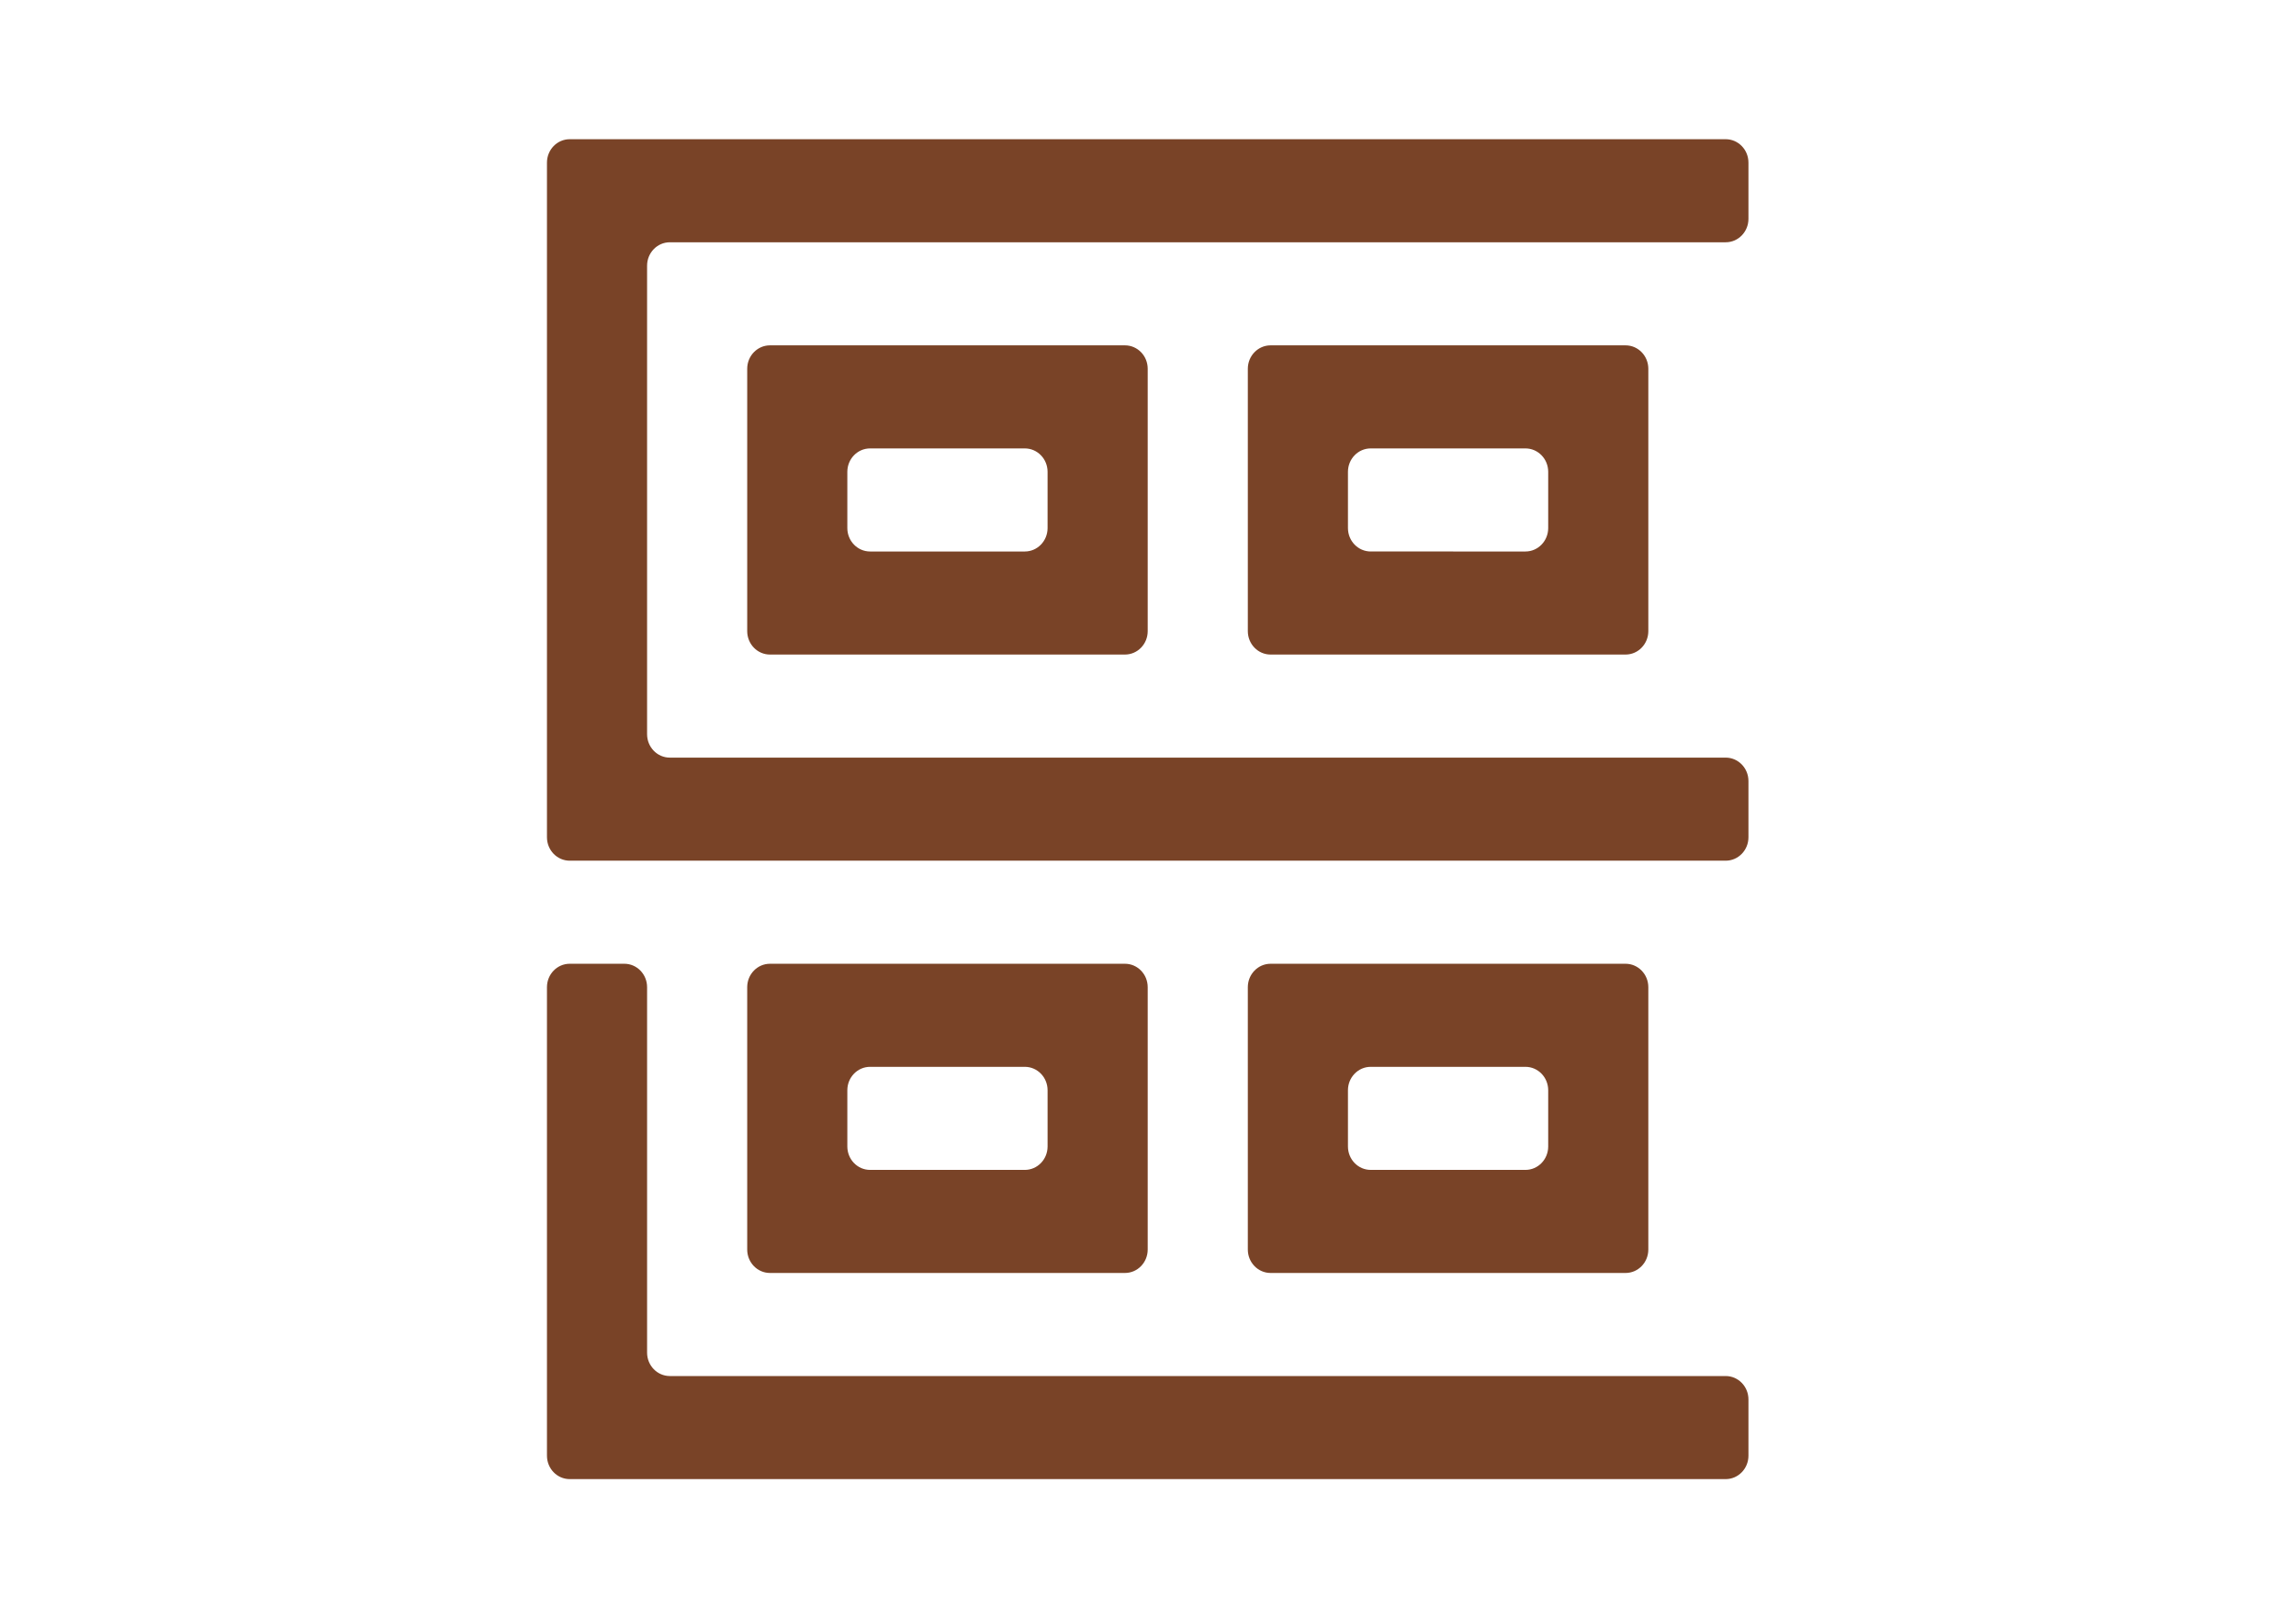
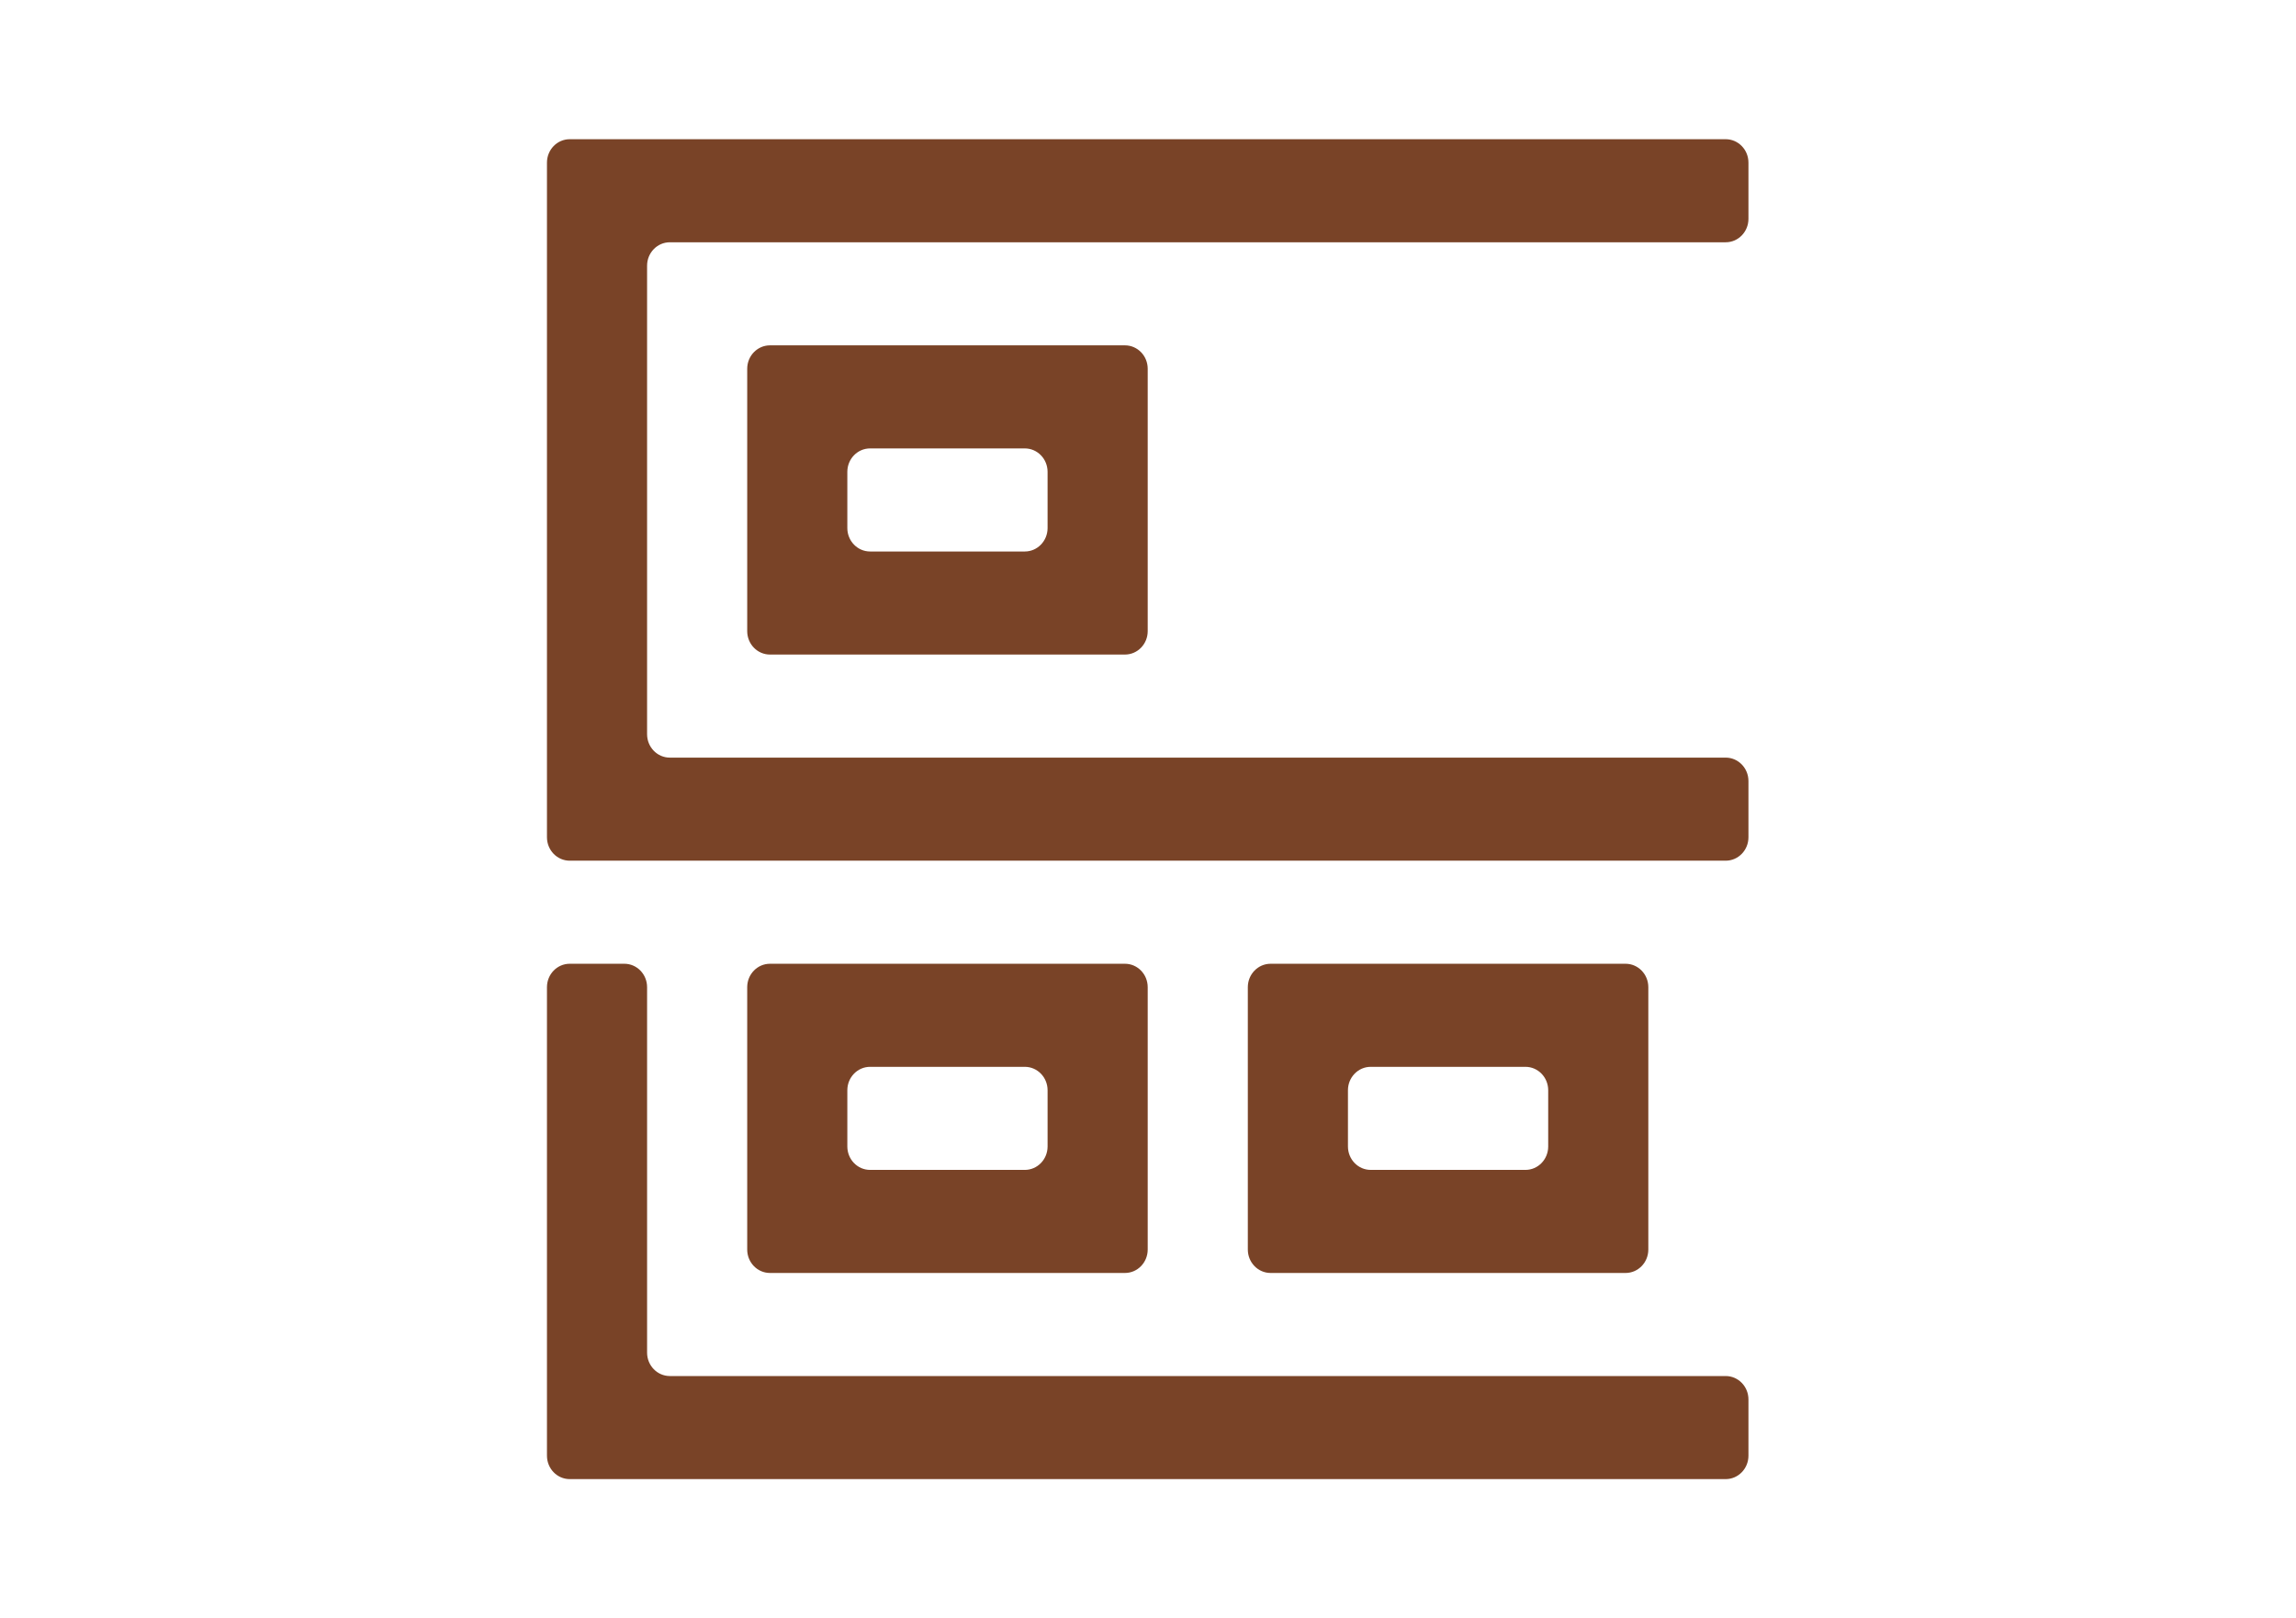
<svg xmlns="http://www.w3.org/2000/svg" xmlns:ns1="http://sodipodi.sourceforge.net/DTD/sodipodi-0.dtd" xmlns:ns2="http://www.inkscape.org/namespaces/inkscape" version="1.1" id="svg2" width="793.707" height="559.373" viewBox="0 0 793.707 559.373" ns1:docname="Cooloo_logo_donker_CMYK.eps">
  <defs id="defs6" />
  <ns1:namedview id="namedview4" pagecolor="#ffffff" bordercolor="#000000" borderopacity="0.25" ns2:showpageshadow="2" ns2:pageopacity="0.0" ns2:pagecheckerboard="0" ns2:deskcolor="#d1d1d1" />
  <g id="g8" ns2:groupmode="layer" ns2:label="ink_ext_XXXXXX" transform="matrix(1.333,0,0,-1.333,0,559.373)">
    <g id="g10" transform="scale(0.1)">
      <path d="m 2197.42,3300.62 h -200.64 c -32.59,0 -59.01,-27.2 -59.01,-60.75 v -206.58 -267.33 -206.57 c 0,-33.55 26.42,-60.75 59.01,-60.75 h 200.64 259.65 259.66 200.64 c 32.59,0 59.01,27.2 59.01,60.75 v 206.57 267.33 206.58 c 0,33.55 -26.42,60.75 -59.01,60.75 h -200.64 -259.66 z m 519.31,-328.08 v -145.82 c 0,-33.55 -26.43,-60.76 -59.02,-60.76 h -200.64 -200.64 c -32.59,0 -59.01,27.21 -59.01,60.76 v 145.82 c 0,33.55 26.42,60.75 59.01,60.75 h 200.64 200.64 c 32.59,0 59.02,-27.2 59.02,-60.75" style="fill:#794327;fill-opacity:1;fill-rule:nonzero;stroke:none" id="path12" />
      <path d="m 4534.3,3628.71 v 145.81 c 0,33.56 -26.42,60.76 -59.02,60.76 H 4274.64 1477.47 c -32.59,0 -59.01,-27.2 -59.01,-60.76 V 3567.95 3300.62 2024.73 c 0,-33.55 26.42,-60.75 59.01,-60.75 h 200.64 2596.53 200.64 c 32.6,0 59.02,27.2 59.02,60.75 v 145.82 c 0,33.55 -26.42,60.76 -59.02,60.76 H 4274.64 1737.12 c -32.59,0 -59.01,27.2 -59.01,60.75 v 1008.56 206.58 c 0,33.55 26.42,60.75 59.01,60.75 h 2537.52 200.64 c 32.6,0 59.02,27.2 59.02,60.76" style="fill:#794327;fill-opacity:1;fill-rule:nonzero;stroke:none" id="path14" />
-       <path d="m 3495.68,3300.62 h -200.64 c -32.59,0 -59.01,-27.2 -59.01,-60.75 v -206.58 -267.33 -206.57 c 0,-33.55 26.42,-60.75 59.01,-60.75 h 200.64 259.66 259.65 200.64 c 32.59,0 59.01,27.2 59.01,60.75 v 206.57 267.33 206.58 c 0,33.55 -26.42,60.75 -59.01,60.75 h -200.64 -259.65 z m 519.31,-328.08 v -145.82 c 0,-33.55 -26.42,-60.76 -59.01,-60.76 H 3755.34 3554.7 c -32.6,0 -59.02,27.21 -59.02,60.76 v 145.82 c 0,33.55 26.42,60.75 59.02,60.75 h 200.64 200.64 c 32.59,0 59.01,-27.2 59.01,-60.75" style="fill:#794327;fill-opacity:1;fill-rule:nonzero;stroke:none" id="path16" />
      <path d="m 1678.11,688.09 v 947.8 c 0,33.56 -26.42,60.76 -59.01,60.76 h -141.63 c -32.59,0 -59.01,-27.2 -59.01,-60.76 V 420.762 c 0,-33.551 26.42,-60.762 59.01,-60.762 h 200.64 2596.53 200.64 c 32.6,0 59.02,27.211 59.02,60.762 v 145.82 c 0,33.547 -26.42,60.75 -59.02,60.75 H 4274.64 1737.12 c -32.59,0 -59.01,27.199 -59.01,60.758" style="fill:#794327;fill-opacity:1;fill-rule:nonzero;stroke:none" id="path18" />
      <path d="m 2716.73,894.66 h 200.64 c 32.59,0 59.01,27.199 59.01,60.762 v 206.568 267.33 206.57 c 0,33.56 -26.42,60.76 -59.01,60.76 h -200.64 -259.66 -259.65 -200.64 c -32.59,0 -59.01,-27.2 -59.01,-60.76 V 1429.32 1161.99 955.422 c 0,-33.563 26.42,-60.762 59.01,-60.762 h 200.64 259.65 z m -519.31,328.09 v 145.81 c 0,33.56 26.42,60.76 59.01,60.76 h 200.64 200.64 c 32.59,0 59.02,-27.2 59.02,-60.76 v -145.81 c 0,-33.56 -26.43,-60.76 -59.02,-60.76 h -200.64 -200.64 c -32.59,0 -59.01,27.2 -59.01,60.76" style="fill:#794327;fill-opacity:1;fill-rule:nonzero;stroke:none" id="path20" />
      <path d="m 4014.99,894.66 h 200.64 c 32.59,0 59.01,27.199 59.01,60.762 v 206.568 267.33 206.57 c 0,33.56 -26.42,60.76 -59.01,60.76 h -200.64 -259.65 -259.66 -200.64 c -32.59,0 -59.01,-27.2 -59.01,-60.76 V 1429.32 1161.99 955.422 c 0,-33.563 26.42,-60.762 59.01,-60.762 h 200.64 259.66 z m -519.31,328.09 v 145.81 c 0,33.56 26.42,60.76 59.02,60.76 h 200.64 200.64 c 32.59,0 59.01,-27.2 59.01,-60.76 v -145.81 c 0,-33.56 -26.42,-60.76 -59.01,-60.76 H 3755.34 3554.7 c -32.6,0 -59.02,27.2 -59.02,60.76" style="fill:#794327;fill-opacity:1;fill-rule:nonzero;stroke:none" id="path22" />
    </g>
  </g>
</svg>